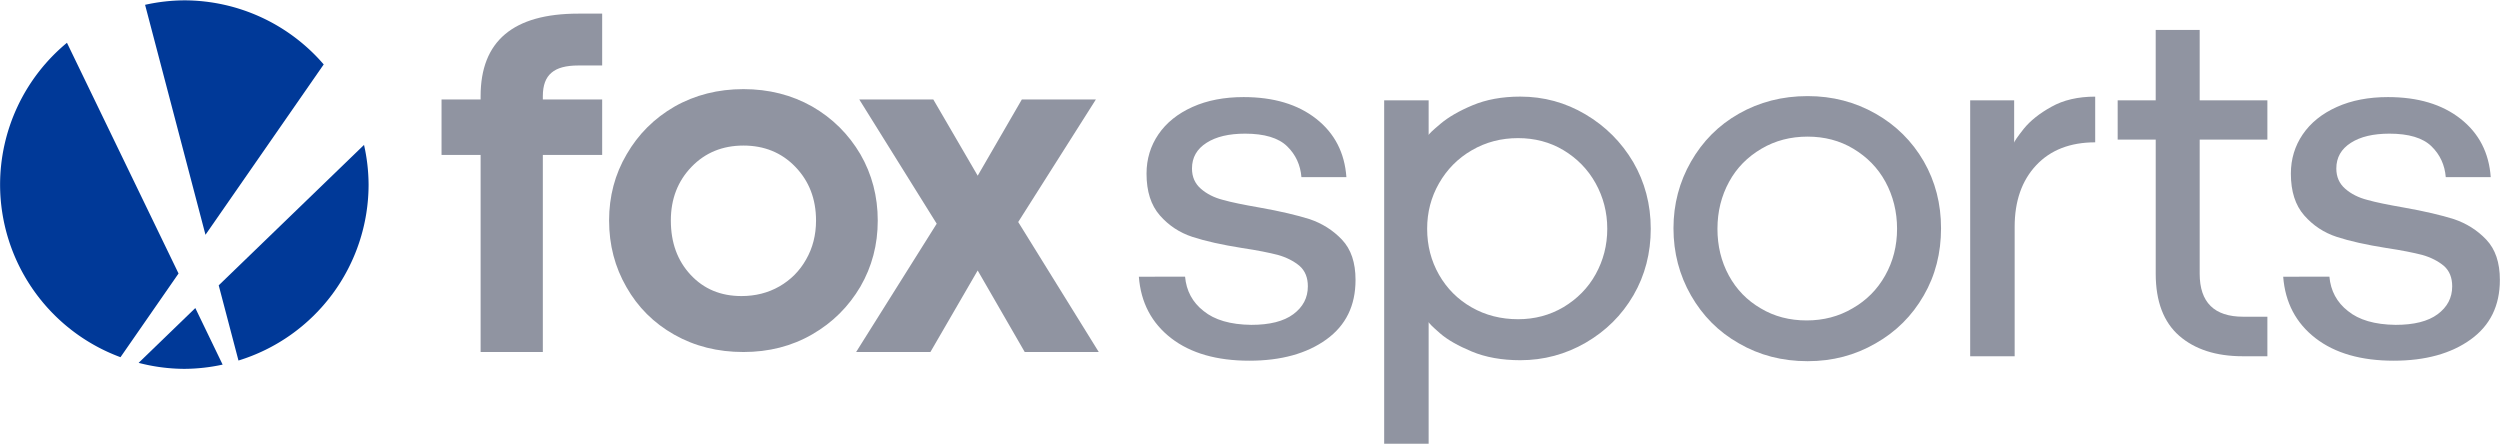
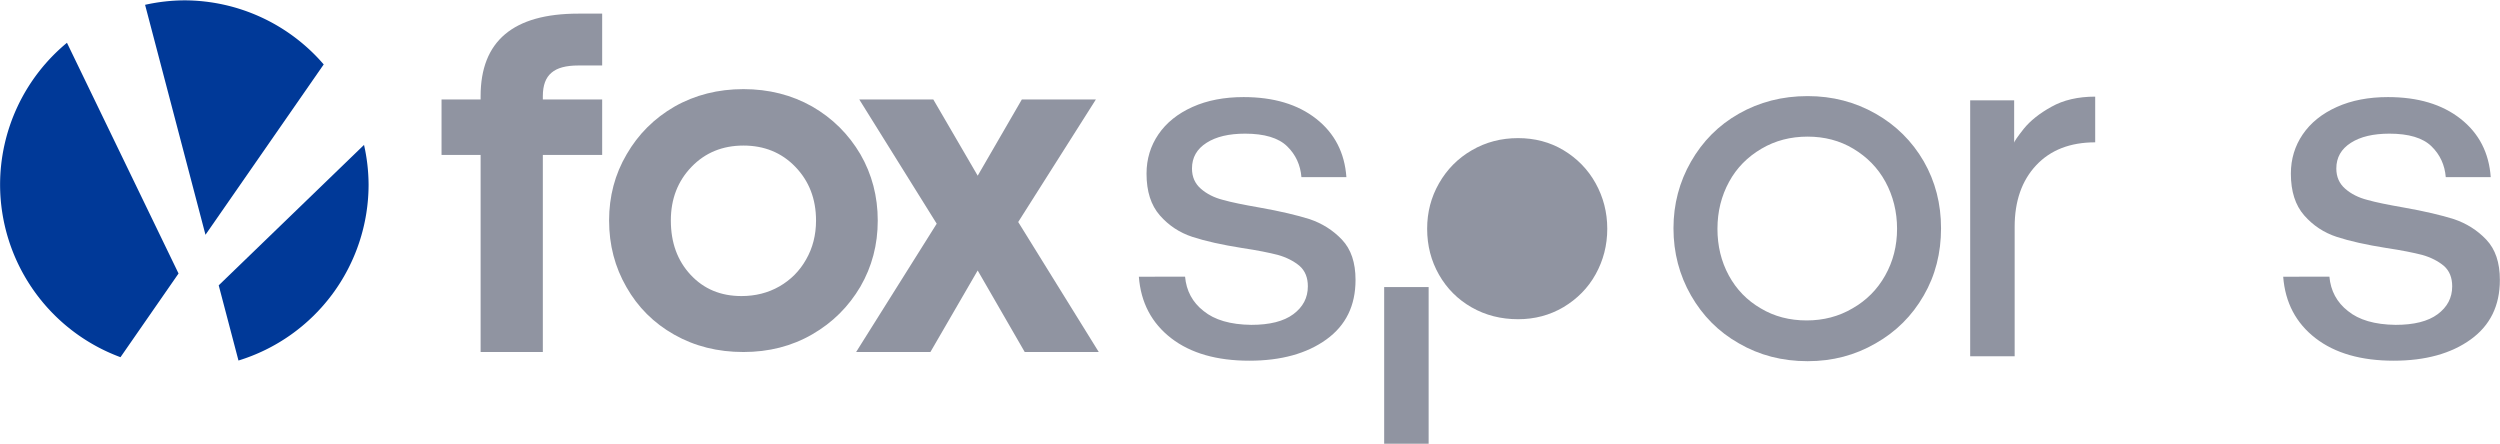
<svg xmlns="http://www.w3.org/2000/svg" xmlns:ns1="http://sodipodi.sourceforge.net/DTD/sodipodi-0.dtd" xmlns:ns2="http://www.inkscape.org/namespaces/inkscape" width="623.568mm" height="110.686mm" viewBox="0 0 623.568 110.686" version="1.1" id="svg1031" ns1:docname="Fox Sports.svg" ns2:version="0.92.2 5c3e80d, 2017-08-06">
  <defs id="defs1025" />
  <ns1:namedview id="base" pagecolor="#ffffff" bordercolor="#666666" borderopacity="1.0" ns2:pageopacity="0.0" ns2:pageshadow="2" ns2:zoom="0.35" ns2:cx="1301.5334" ns2:cy="340.23876" ns2:document-units="mm" ns2:current-layer="layer1" showgrid="false" ns2:object-paths="true" ns2:snap-intersection-paths="true" ns2:snap-smooth-nodes="true" fit-margin-top="0" fit-margin-left="0" fit-margin-right="0" fit-margin-bottom="0" ns2:window-width="1920" ns2:window-height="992" ns2:window-x="0" ns2:window-y="1" ns2:window-maximized="1" />
  <g ns2:label="Layer 1" ns2:groupmode="layer" id="layer1" transform="translate(-2.634,-95.389)">
    <g transform="matrix(0.265,0,0,0.265,-11.047,39.417)" id="layer1-9" ns2:label="Layer 1">
      <path ns2:connector-curvature="0" id="path838" d="M 165.035,547.419 219.679,468.638 114.648,251.478 A 173.425,173.425 0 0 0 51.708,384.971 173.425,173.425 0 0 0 165.035,547.419 Z" style="opacity:1;fill:#003998;fill-opacity:1;stroke:none;stroke-width:14.095;stroke-linejoin:round;stroke-miterlimit:4;stroke-dasharray:none;stroke-opacity:1;paint-order:normal" />
-       <path ns2:connector-curvature="0" id="path836" d="m 261.173,554.398 -25.703,-53.237 -53.369,51.587 a 173.425,173.425 0 0 0 43.032,5.647 173.425,173.425 0 0 0 36.04,-3.997 z" style="opacity:1;fill:#003998;fill-opacity:1;stroke:none;stroke-width:14.095;stroke-linejoin:round;stroke-miterlimit:4;stroke-dasharray:none;stroke-opacity:1;paint-order:normal" />
      <path ns2:connector-curvature="0" id="path834" d="m 394.265,347.605 -136.776,132.187 18.604,70.764 a 173.425,173.425 0 0 0 122.466,-165.585 173.425,173.425 0 0 0 -4.295,-37.366 z" style="opacity:1;fill:#003998;fill-opacity:1;stroke:none;stroke-width:14.095;stroke-linejoin:round;stroke-miterlimit:4;stroke-dasharray:none;stroke-opacity:1;paint-order:normal" />
      <path ns2:connector-curvature="0" id="path829" d="m 188.183,215.746 56.849,216.458 111.286,-160.346 a 173.425,173.425 0 0 0 -131.185,-60.312 173.425,173.425 0 0 0 -36.951,4.201 z" style="opacity:1;fill:#003998;fill-opacity:1;stroke:none;stroke-width:14.095;stroke-linejoin:round;stroke-miterlimit:4;stroke-dasharray:none;stroke-opacity:1;paint-order:normal" />
    </g>
    <g aria-label="fox" transform="matrix(3.08,0,0,3.08,1975.902,-2716.596)" style="font-style:normal;font-variant:normal;font-weight:normal;font-stretch:normal;font-size:40px;line-height:1.25;font-family:'Aeonik Medium';-inkscape-font-specification:'Aeonik Medium, ';letter-spacing:0px;word-spacing:0px;fill:#9094a1;fill-opacity:1;stroke:none" id="flowRoot1651">
      <path d="m -604.914,925.531 h 3.164 v 15.957 h 5.039 v -15.957 h 4.805 v -4.492 h -4.805 v -0.273 c 0,-0.879 0.234,-1.504 0.703,-1.895 0.449,-0.391 1.172,-0.586 2.168,-0.586 h 1.934 v -4.199 h -1.934 c -5.273,0 -7.91,2.227 -7.91,6.68 v 0.273 h -3.164 z" style="font-style:normal;font-variant:normal;font-weight:bold;font-stretch:normal;font-family:'adiNeue 2013';-inkscape-font-specification:'adiNeue 2013 Bold';fill:#9094a1;fill-opacity:1" id="path1659" ns2:connector-curvature="0" />
      <path d="m -591.345,930.844 c 0,1.973 0.469,3.77 1.406,5.391 0.918,1.621 2.207,2.91 3.867,3.848 1.66,0.938 3.516,1.406 5.605,1.406 2.051,0 3.906,-0.469 5.566,-1.426 1.66,-0.957 2.949,-2.246 3.906,-3.867 0.938,-1.621 1.406,-3.398 1.406,-5.352 0,-1.953 -0.469,-3.75 -1.406,-5.371 -0.957,-1.621 -2.246,-2.91 -3.906,-3.867 -1.66,-0.938 -3.516,-1.406 -5.566,-1.406 -2.051,0 -3.906,0.469 -5.566,1.406 -1.66,0.957 -2.949,2.246 -3.887,3.867 -0.957,1.621 -1.426,3.418 -1.426,5.371 z m 5,0 c 0,-1.758 0.566,-3.203 1.68,-4.355 1.113,-1.152 2.52,-1.719 4.199,-1.719 1.68,0 3.086,0.566 4.199,1.719 1.113,1.152 1.68,2.598 1.68,4.355 0,1.172 -0.273,2.227 -0.801,3.145 -0.527,0.938 -1.25,1.66 -2.168,2.188 -0.918,0.527 -1.953,0.781 -3.066,0.781 -1.68,0 -3.047,-0.566 -4.121,-1.719 -1.074,-1.152 -1.602,-2.617 -1.602,-4.395 z" style="font-style:normal;font-variant:normal;font-weight:bold;font-stretch:normal;font-family:'adiNeue 2013';-inkscape-font-specification:'adiNeue 2013 Bold';fill:#9094a1;fill-opacity:1" id="path1661" ns2:connector-curvature="0" />
      <path d="m -571.34,941.488 h 6.016 l 3.828,-6.602 3.809,6.602 h 5.996 l -6.523,-10.527 6.289,-9.922 h -5.996 l -3.574,6.172 -3.594,-6.172 h -5.996 l 6.27,10.059 z" style="font-style:normal;font-variant:normal;font-weight:bold;font-stretch:normal;font-family:'adiNeue 2013';-inkscape-font-specification:'adiNeue 2013 Bold';fill:#9094a1;fill-opacity:1" id="path1663" ns2:connector-curvature="0" />
    </g>
    <g aria-label="sports" transform="matrix(3.155,0,0,3.155,391.722,914.084)" style="font-style:normal;font-variant:normal;font-weight:normal;font-stretch:normal;font-size:40px;line-height:1.25;font-family:'Aeonik Medium';-inkscape-font-specification:'Aeonik Medium, ';letter-spacing:0px;word-spacing:0px;fill:#9094a1;fill-opacity:1;stroke:none" id="flowRoot2693">
      <path d="m -33.289,-237.615 c 0.156,2.051 1.016,3.672 2.559,4.863 1.543,1.191 3.613,1.777 6.172,1.777 2.52,0 4.551,-0.566 6.094,-1.68 1.543,-1.113 2.305,-2.676 2.305,-4.707 0,-1.367 -0.352,-2.422 -1.074,-3.184 -0.723,-0.762 -1.582,-1.289 -2.559,-1.621 -0.996,-0.312 -2.305,-0.625 -3.965,-0.918 -1.23,-0.215 -2.207,-0.41 -2.891,-0.605 -0.684,-0.176 -1.27,-0.469 -1.738,-0.879 -0.469,-0.41 -0.703,-0.938 -0.703,-1.602 0,-0.879 0.391,-1.543 1.152,-2.031 0.762,-0.488 1.777,-0.723 3.047,-0.723 1.523,0 2.637,0.332 3.32,0.996 0.684,0.664 1.055,1.484 1.133,2.441 h 3.555 c -0.137,-1.914 -0.918,-3.457 -2.383,-4.609 -1.465,-1.152 -3.379,-1.719 -5.742,-1.719 -1.523,0 -2.871,0.254 -4.043,0.781 -1.172,0.527 -2.07,1.25 -2.695,2.168 -0.625,0.918 -0.938,1.953 -0.938,3.105 0,1.406 0.352,2.5 1.055,3.301 0.703,0.801 1.562,1.367 2.578,1.699 1.016,0.332 2.324,0.625 3.926,0.879 1.191,0.176 2.148,0.371 2.832,0.547 0.684,0.195 1.25,0.488 1.699,0.859 0.449,0.391 0.664,0.938 0.664,1.621 0,0.918 -0.391,1.641 -1.152,2.207 -0.762,0.566 -1.875,0.84 -3.32,0.84 -1.66,-0.019 -2.91,-0.391 -3.77,-1.094 -0.879,-0.684 -1.367,-1.602 -1.465,-2.715 z" style="font-style:normal;font-variant:normal;font-weight:normal;font-stretch:normal;font-family:'adiNeue 2013';-inkscape-font-specification:'adiNeue 2013, ';fill:#9094a1;fill-opacity:1" id="path2748" ns2:connector-curvature="0" />
-       <path d="m -13.895,-224.373 h 3.516 v -9.668 c 0,0.078 0.293,0.371 0.898,0.898 0.605,0.527 1.445,0.996 2.52,1.445 1.074,0.449 2.363,0.684 3.828,0.684 1.855,0 3.594,-0.469 5.176,-1.387 1.582,-0.918 2.852,-2.168 3.77,-3.75 0.918,-1.582 1.367,-3.34 1.367,-5.254 0,-1.934 -0.469,-3.691 -1.387,-5.273 -0.938,-1.582 -2.187,-2.832 -3.77,-3.77 -1.582,-0.938 -3.301,-1.406 -5.156,-1.406 -1.445,0 -2.695,0.234 -3.77,0.684 -1.074,0.449 -1.914,0.938 -2.539,1.465 -0.625,0.527 -0.937,0.82 -0.937,0.898 v -2.754 h -3.516 z m 3.398,-17.031 c 0,-1.309 0.312,-2.5 0.938,-3.594 0.625,-1.094 1.484,-1.973 2.598,-2.617 1.113,-0.645 2.324,-0.957 3.652,-0.957 1.309,0 2.52,0.312 3.594,0.957 1.074,0.645 1.934,1.523 2.539,2.617 0.605,1.094 0.918,2.285 0.918,3.594 0,1.309 -0.312,2.5 -0.918,3.594 -0.605,1.094 -1.465,1.953 -2.539,2.598 -1.094,0.645 -2.285,0.957 -3.594,0.957 -1.348,0 -2.578,-0.312 -3.672,-0.938 -1.094,-0.625 -1.953,-1.484 -2.578,-2.578 -0.625,-1.094 -0.938,-2.305 -0.938,-3.633 z" style="font-style:normal;font-variant:normal;font-weight:normal;font-stretch:normal;font-family:'adiNeue 2013';-inkscape-font-specification:'adiNeue 2013, ';fill:#9094a1;fill-opacity:1" id="path2750" ns2:connector-curvature="0" />
+       <path d="m -13.895,-224.373 h 3.516 v -9.668 v -2.754 h -3.516 z m 3.398,-17.031 c 0,-1.309 0.312,-2.5 0.938,-3.594 0.625,-1.094 1.484,-1.973 2.598,-2.617 1.113,-0.645 2.324,-0.957 3.652,-0.957 1.309,0 2.52,0.312 3.594,0.957 1.074,0.645 1.934,1.523 2.539,2.617 0.605,1.094 0.918,2.285 0.918,3.594 0,1.309 -0.312,2.5 -0.918,3.594 -0.605,1.094 -1.465,1.953 -2.539,2.598 -1.094,0.645 -2.285,0.957 -3.594,0.957 -1.348,0 -2.578,-0.312 -3.672,-0.938 -1.094,-0.625 -1.953,-1.484 -2.578,-2.578 -0.625,-1.094 -0.938,-2.305 -0.938,-3.633 z" style="font-style:normal;font-variant:normal;font-weight:normal;font-stretch:normal;font-family:'adiNeue 2013';-inkscape-font-specification:'adiNeue 2013, ';fill:#9094a1;fill-opacity:1" id="path2750" ns2:connector-curvature="0" />
      <path d="m 8.977,-241.444 c 0,1.934 0.469,3.711 1.387,5.312 0.918,1.602 2.168,2.871 3.789,3.789 1.621,0.938 3.418,1.406 5.43,1.406 1.973,0 3.75,-0.469 5.371,-1.406 1.621,-0.918 2.891,-2.188 3.809,-3.789 0.918,-1.582 1.367,-3.359 1.367,-5.312 0,-1.934 -0.449,-3.691 -1.367,-5.293 -0.918,-1.582 -2.188,-2.852 -3.809,-3.77 -1.621,-0.918 -3.398,-1.387 -5.371,-1.387 -2.012,0 -3.809,0.469 -5.43,1.387 -1.621,0.918 -2.871,2.188 -3.789,3.789 -0.918,1.602 -1.387,3.359 -1.387,5.273 z m 3.477,0.039 c 0,-1.367 0.312,-2.598 0.918,-3.711 0.605,-1.113 1.465,-1.973 2.559,-2.617 1.094,-0.645 2.305,-0.957 3.652,-0.957 1.328,0 2.539,0.312 3.613,0.957 1.074,0.645 1.934,1.504 2.539,2.617 0.605,1.113 0.918,2.363 0.918,3.711 0,1.348 -0.312,2.578 -0.938,3.691 -0.625,1.113 -1.484,1.973 -2.578,2.598 -1.094,0.645 -2.305,0.957 -3.633,0.957 -1.348,0 -2.559,-0.312 -3.633,-0.957 -1.074,-0.625 -1.914,-1.484 -2.52,-2.598 -0.605,-1.113 -0.898,-2.344 -0.898,-3.691 z" style="font-style:normal;font-variant:normal;font-weight:normal;font-stretch:normal;font-family:'adiNeue 2013';-inkscape-font-specification:'adiNeue 2013, ';fill:#9094a1;fill-opacity:1" id="path2752" ns2:connector-curvature="0" />
      <path d="m 32.434,-231.326 h 3.516 v -10.234 c 0,-2.031 0.566,-3.652 1.699,-4.863 1.133,-1.211 2.695,-1.816 4.668,-1.816 v -3.613 c -1.367,0 -2.52,0.273 -3.457,0.801 -0.957,0.527 -1.68,1.113 -2.188,1.738 -0.508,0.645 -0.762,1.016 -0.762,1.113 v -3.359 h -3.477 z" style="font-style:normal;font-variant:normal;font-weight:normal;font-stretch:normal;font-family:'adiNeue 2013';-inkscape-font-specification:'adiNeue 2013, ';fill:#9094a1;fill-opacity:1" id="path2754" ns2:connector-curvature="0" />
-       <path d="m 44.094,-248.455 h 3.008 v 10.605 c 0,2.188 0.625,3.828 1.855,4.902 1.23,1.074 2.91,1.621 5.02,1.621 h 1.953 v -3.125 h -1.914 c -2.285,0 -3.438,-1.133 -3.438,-3.398 v -10.605 h 5.352 v -3.105 h -5.352 v -5.566 h -3.477 v 5.566 H 44.094 Z" style="font-style:normal;font-variant:normal;font-weight:normal;font-stretch:normal;font-family:'adiNeue 2013';-inkscape-font-specification:'adiNeue 2013, ';fill:#9094a1;fill-opacity:1" id="path2756" ns2:connector-curvature="0" />
      <path d="m 57.18,-237.615 c 0.156,2.051 1.016,3.672 2.559,4.863 1.543,1.191 3.613,1.777 6.172,1.777 2.52,0 4.551,-0.566 6.094,-1.68 1.543,-1.113 2.305,-2.676 2.305,-4.707 0,-1.367 -0.352,-2.422 -1.074,-3.184 -0.723,-0.762 -1.582,-1.289 -2.559,-1.621 -0.996,-0.312 -2.305,-0.625 -3.965,-0.918 -1.23,-0.215 -2.207,-0.41 -2.891,-0.605 -0.684,-0.176 -1.27,-0.469 -1.738,-0.879 -0.469,-0.41 -0.703,-0.938 -0.703,-1.602 0,-0.879 0.391,-1.543 1.152,-2.031 0.762,-0.488 1.777,-0.723 3.047,-0.723 1.523,0 2.637,0.332 3.32,0.996 0.684,0.664 1.055,1.484 1.133,2.441 h 3.555 c -0.137,-1.914 -0.918,-3.457 -2.383,-4.609 -1.465,-1.152 -3.379,-1.719 -5.742,-1.719 -1.523,0 -2.871,0.254 -4.043,0.781 -1.172,0.527 -2.07,1.25 -2.695,2.168 -0.625,0.918 -0.938,1.953 -0.938,3.105 0,1.406 0.352,2.5 1.055,3.301 0.703,0.801 1.562,1.367 2.578,1.699 1.016,0.332 2.324,0.625 3.926,0.879 1.191,0.176 2.148,0.371 2.832,0.547 0.684,0.195 1.25,0.488 1.699,0.859 0.449,0.391 0.664,0.938 0.664,1.621 0,0.918 -0.391,1.641 -1.152,2.207 -0.762,0.566 -1.875,0.84 -3.32,0.84 -1.66,-0.019 -2.91,-0.391 -3.77,-1.094 -0.879,-0.684 -1.367,-1.602 -1.465,-2.715 z" style="font-style:normal;font-variant:normal;font-weight:normal;font-stretch:normal;font-family:'adiNeue 2013';-inkscape-font-specification:'adiNeue 2013, ';fill:#9094a1;fill-opacity:1" id="path2758" ns2:connector-curvature="0" />
    </g>
  </g>
</svg>